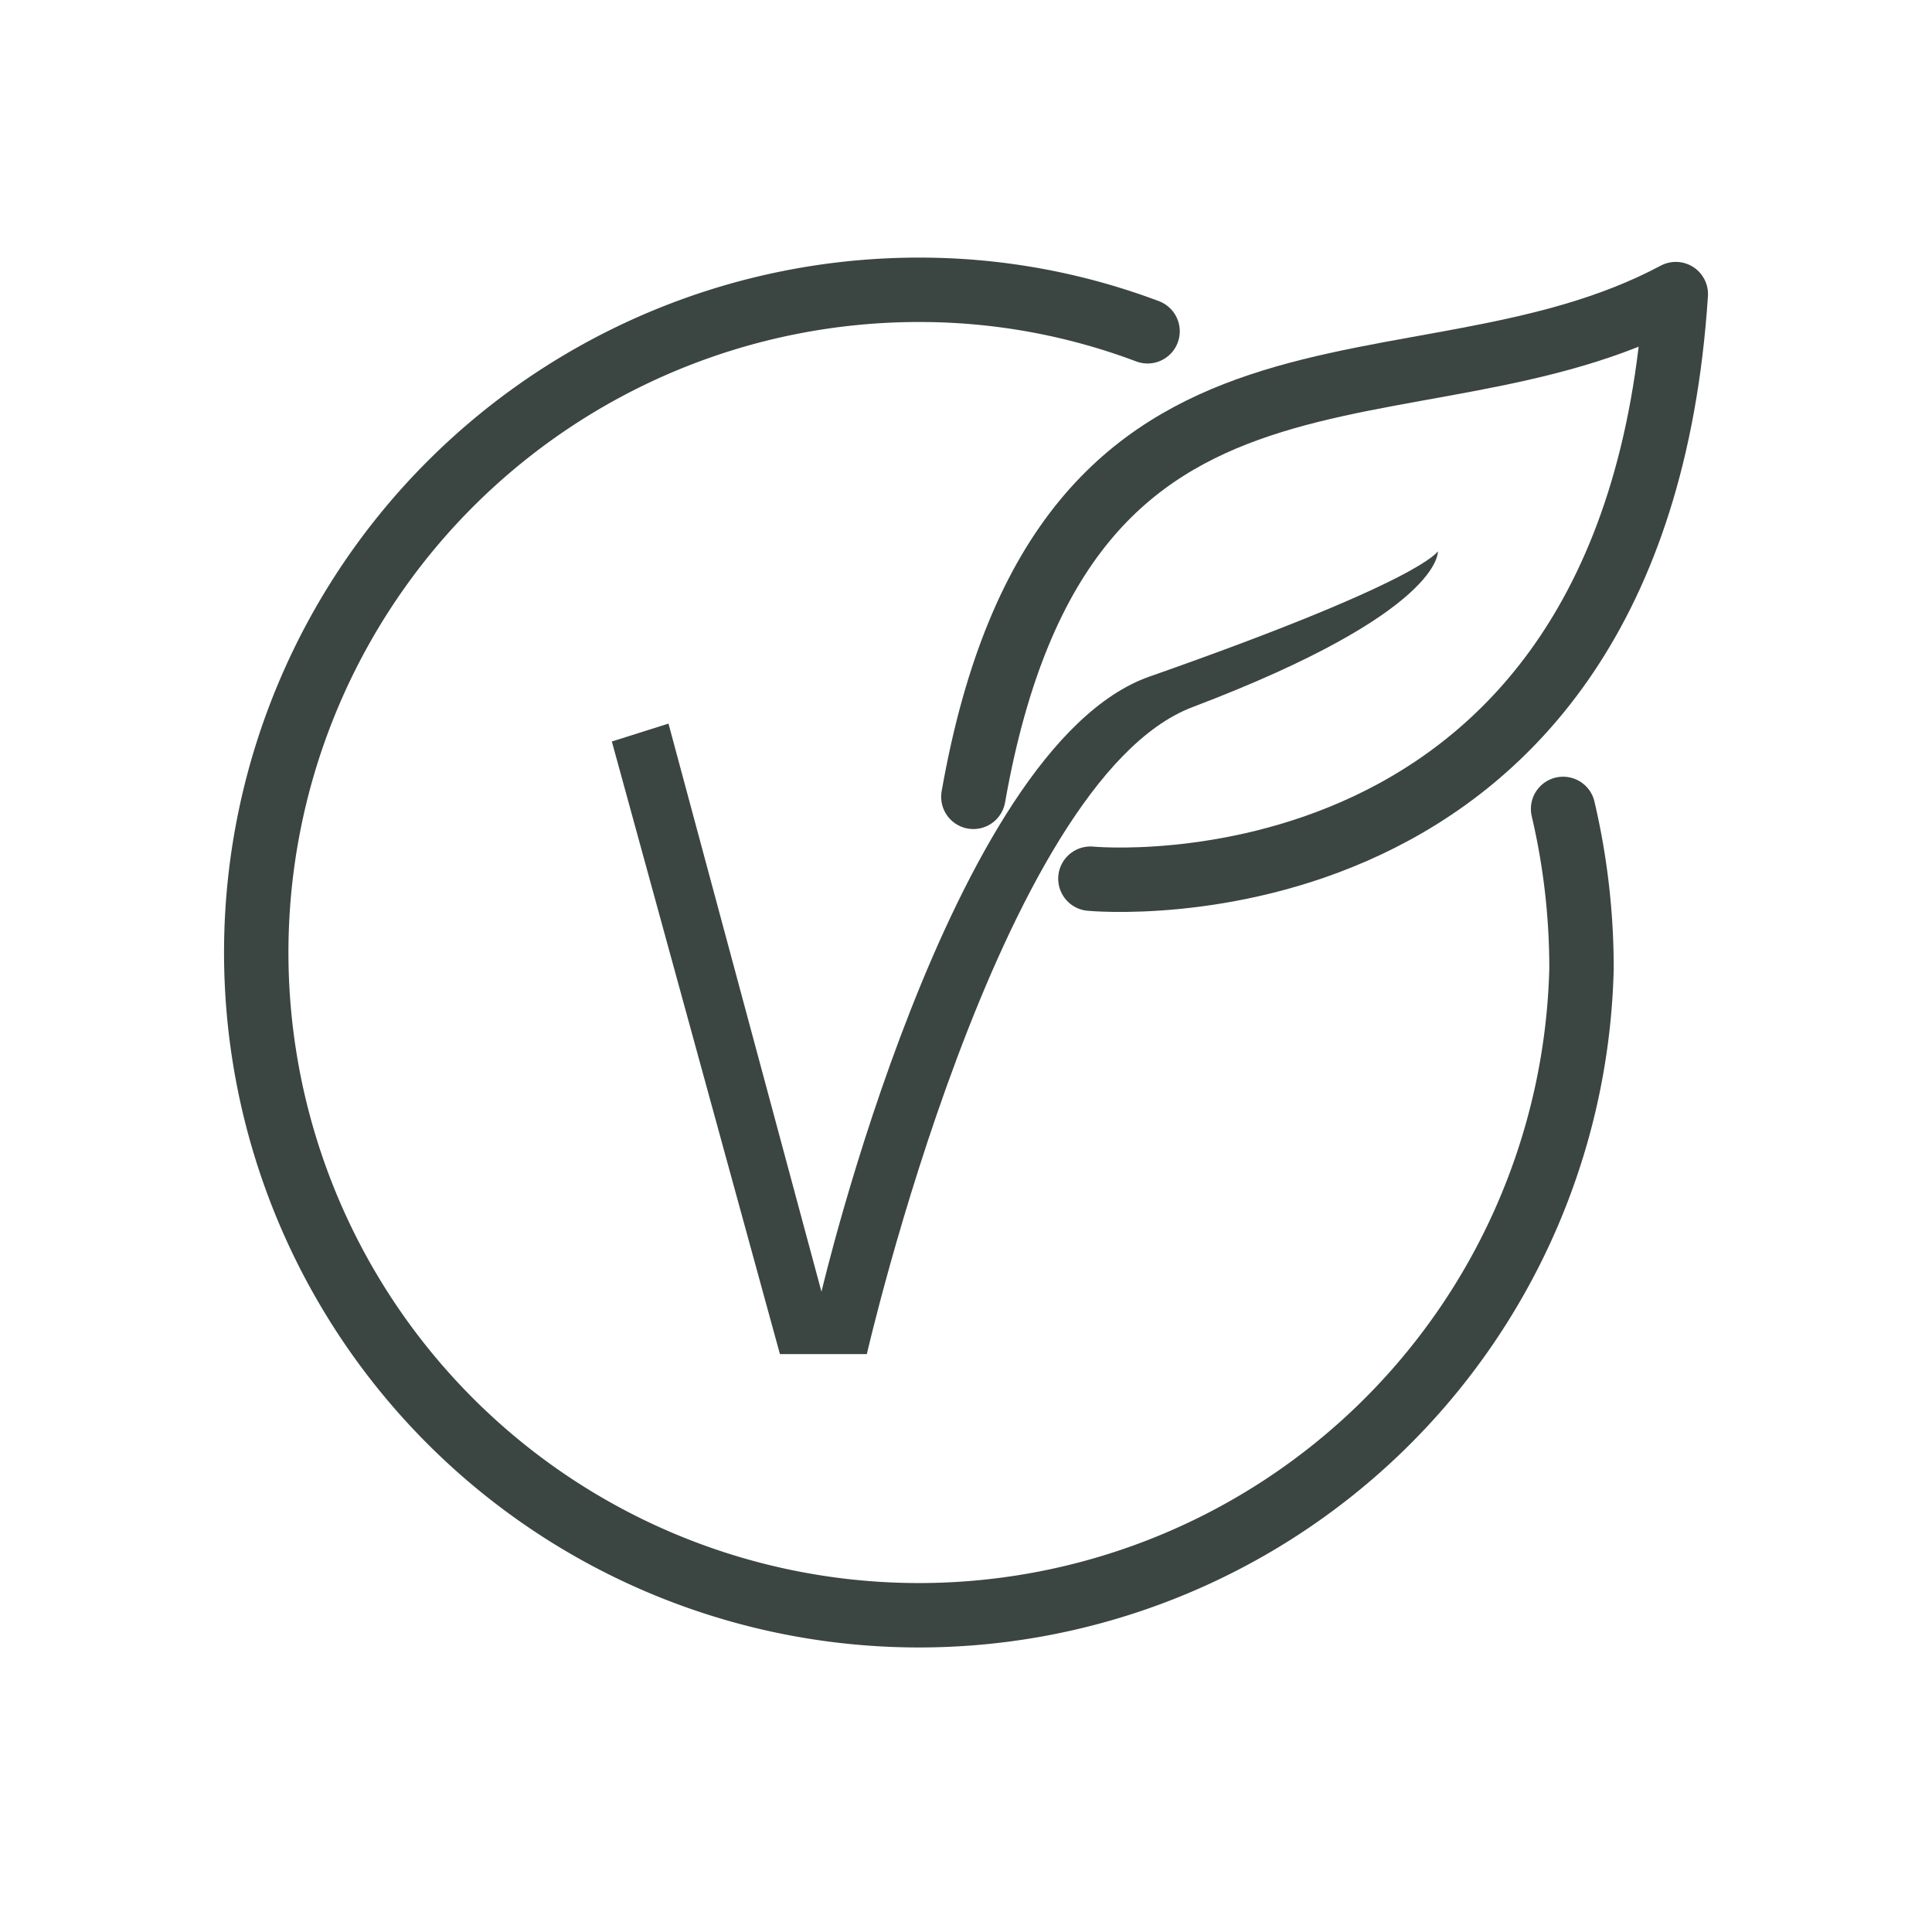
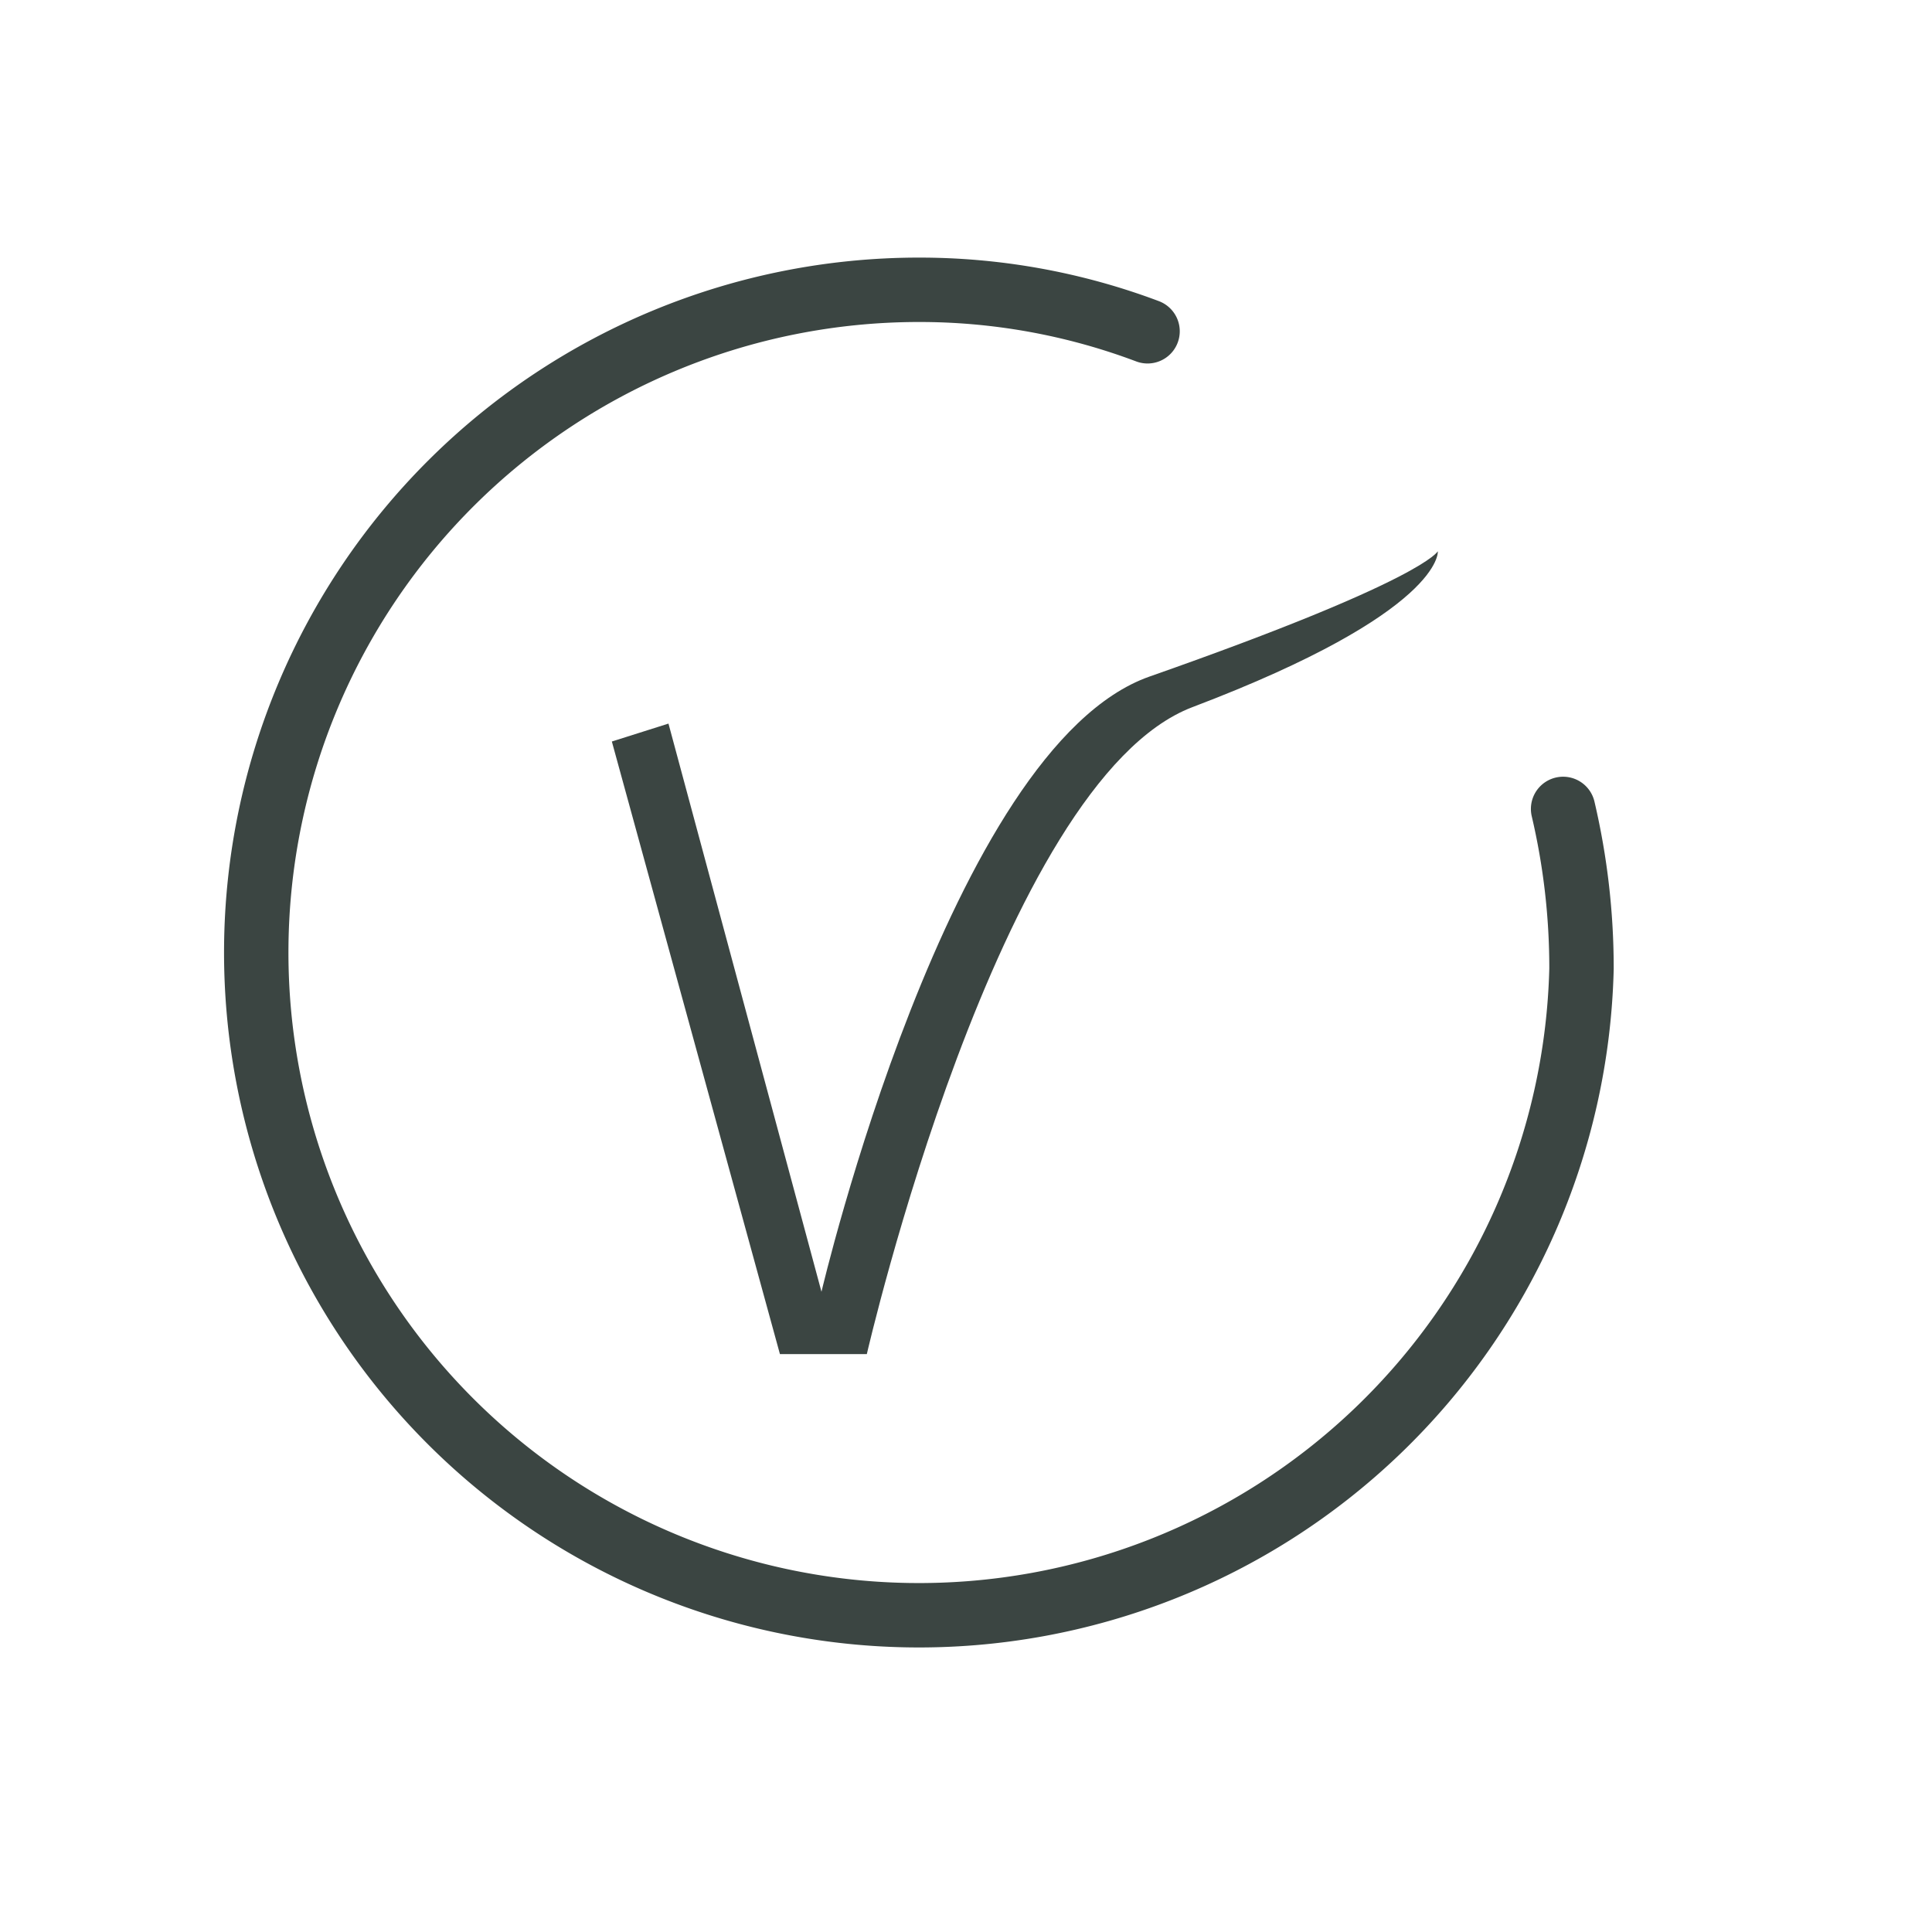
<svg xmlns="http://www.w3.org/2000/svg" id="vegan" width="36" height="36" viewBox="0 0 36 36">
  <defs>
    <style>
      .cls-1 {
        fill: none;
        stroke: #3b4542;
        stroke-linecap: round;
        stroke-linejoin: round;
        stroke-width: 1.2px;
      }

      .cls-1, .cls-2 {
        fill-rule: evenodd;
      }

      .cls-2 {
        fill: #3b4542;
      }
    </style>
  </defs>
  <path id="outline" class="cls-1" d="M384.126,198.573a12.973,12.973,0,0,1,.343,2.978A12.349,12.349,0,1,1,372.124,188.9a12.053,12.053,0,0,1,4.259.773" transform="translate(-355 -183.5)" />
  <path id="v" class="cls-2" d="M381.792,193.773c-0.01,0-.22.525-5.373,2.334-3.729,1.31-6.112,11.463-6.112,11.463l-2.851-10.587-1.055.334,3.132,11.415h1.619s2.455-10.682,6.066-12.055C381.9,194.9,381.792,193.773,381.792,193.773Z" transform="translate(-355 -183.5)" />
-   <path id="leaf" class="cls-1" d="M375.318,199.873s10.134,0.98,10.908-10.893c-4.891,2.614-11.4-.218-13.089,9.368" transform="translate(-355 -183.5)" />
</svg>